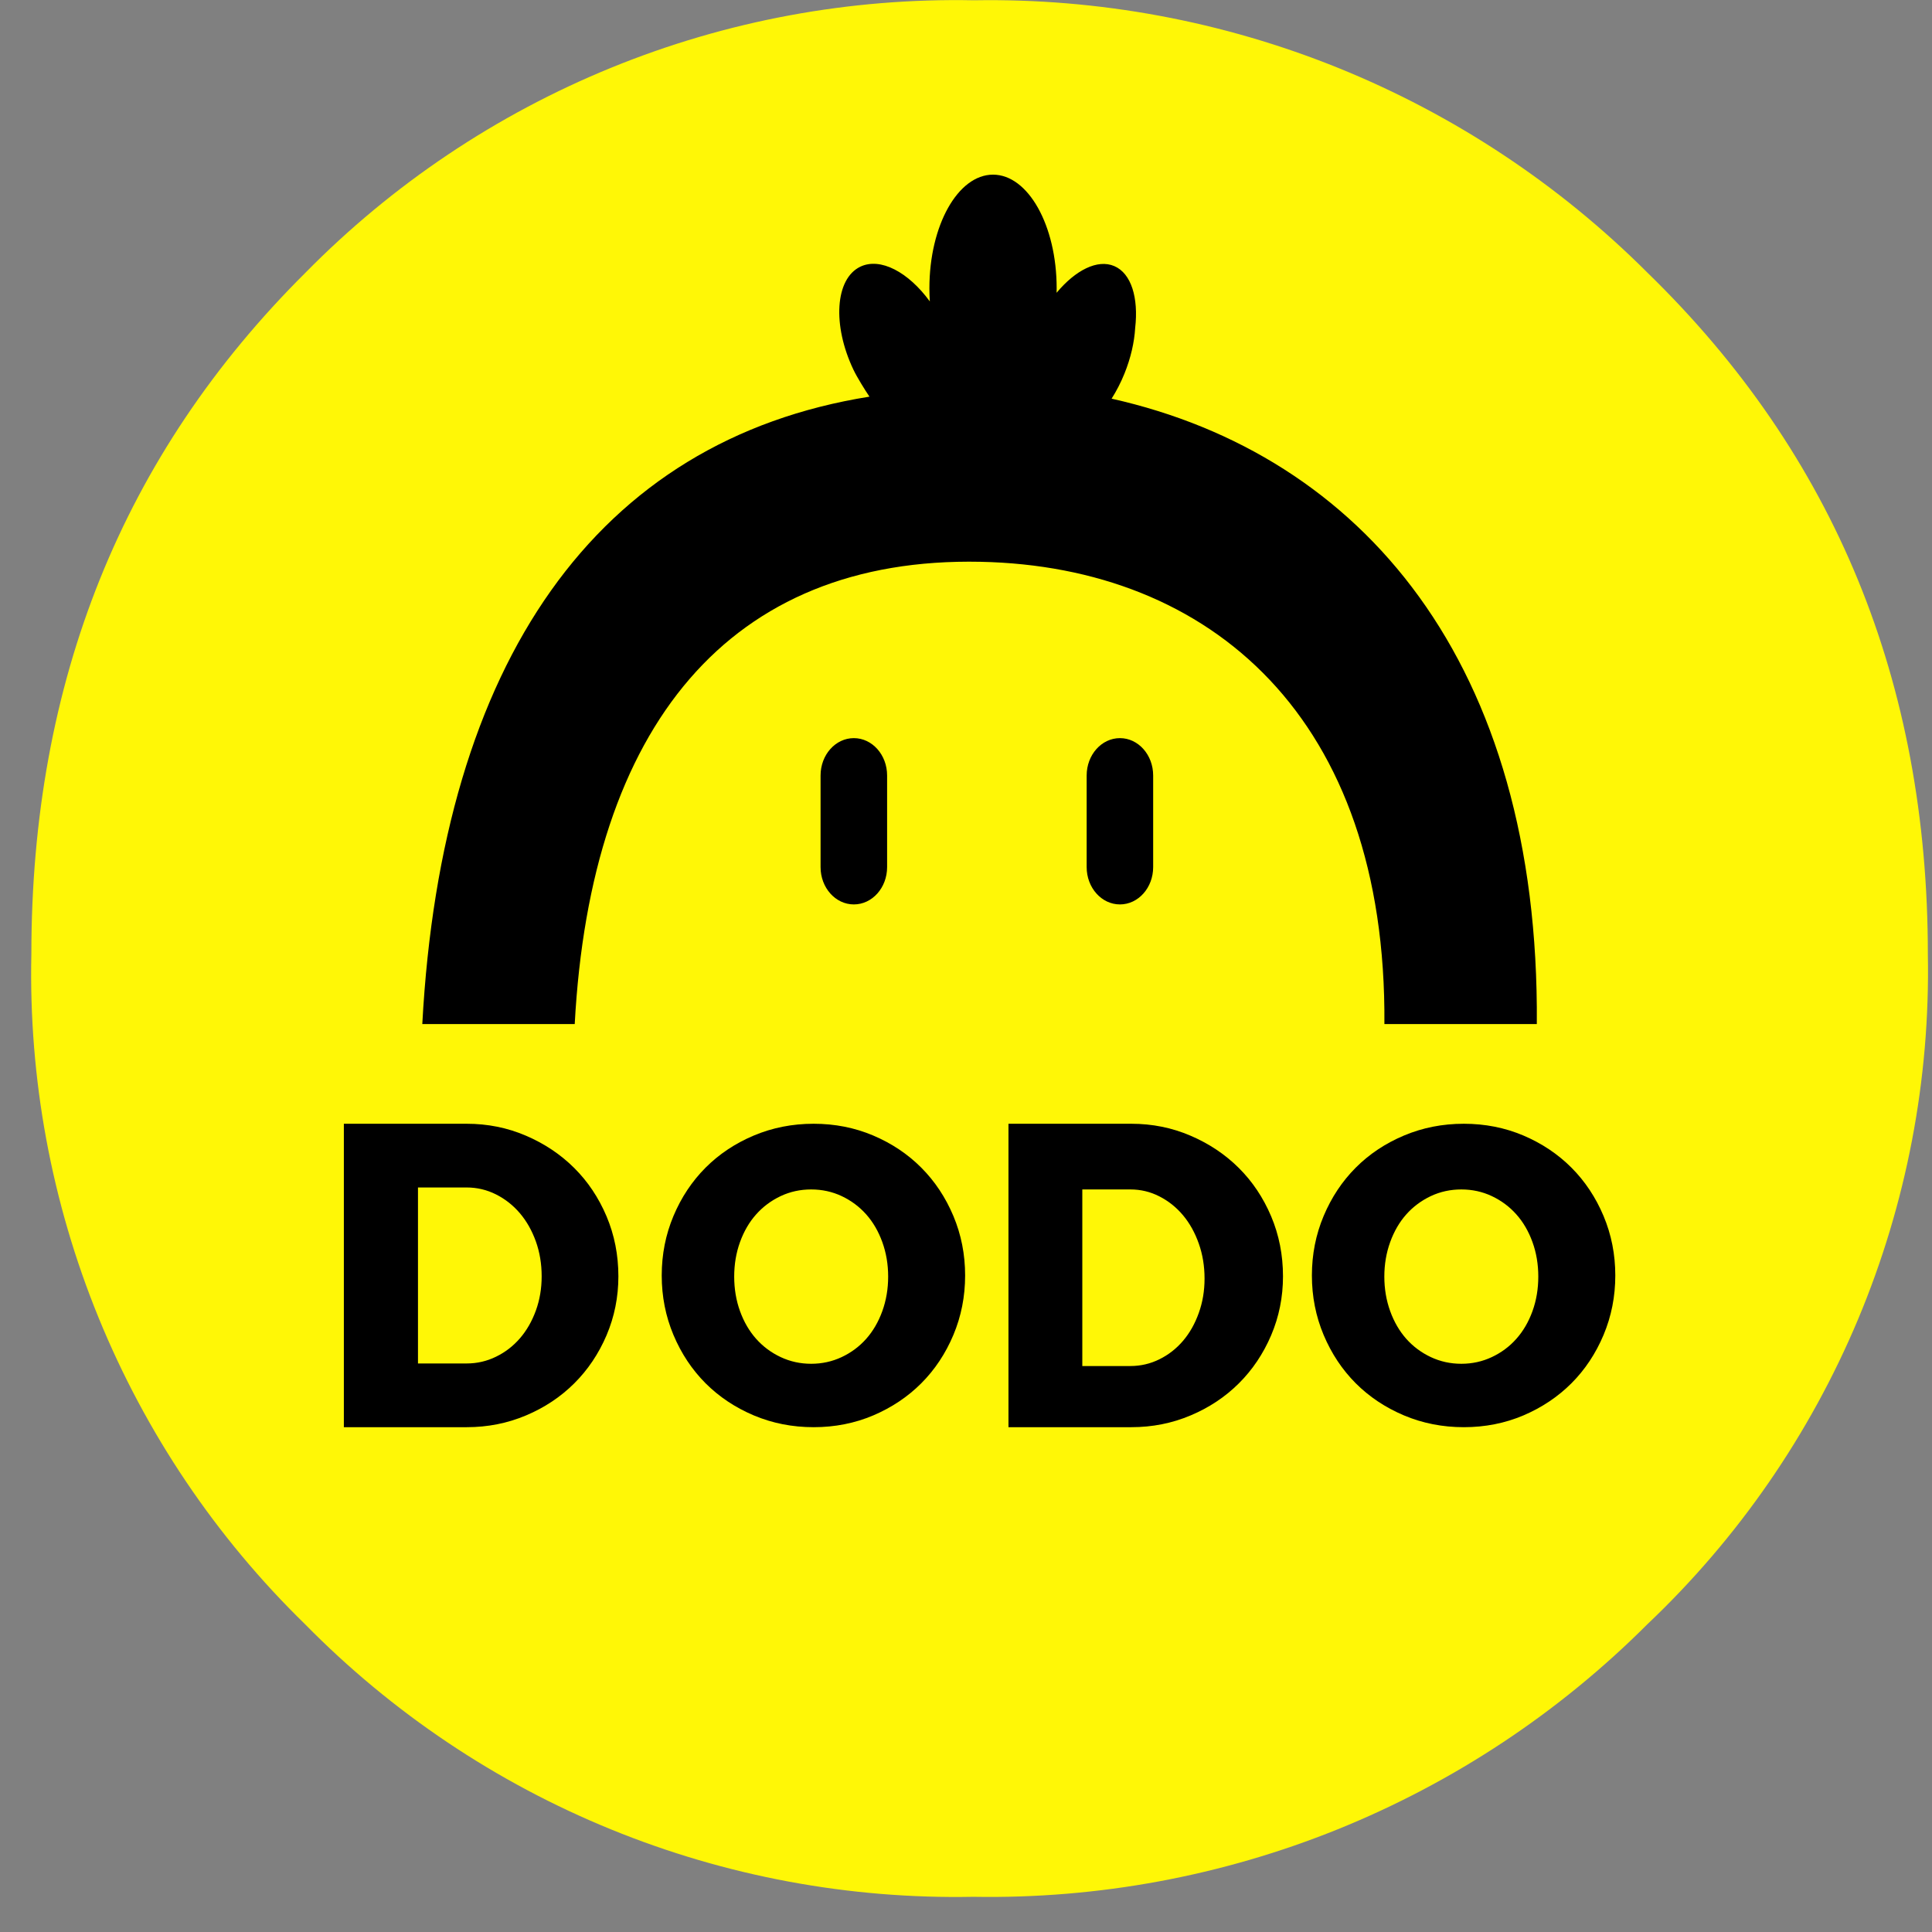
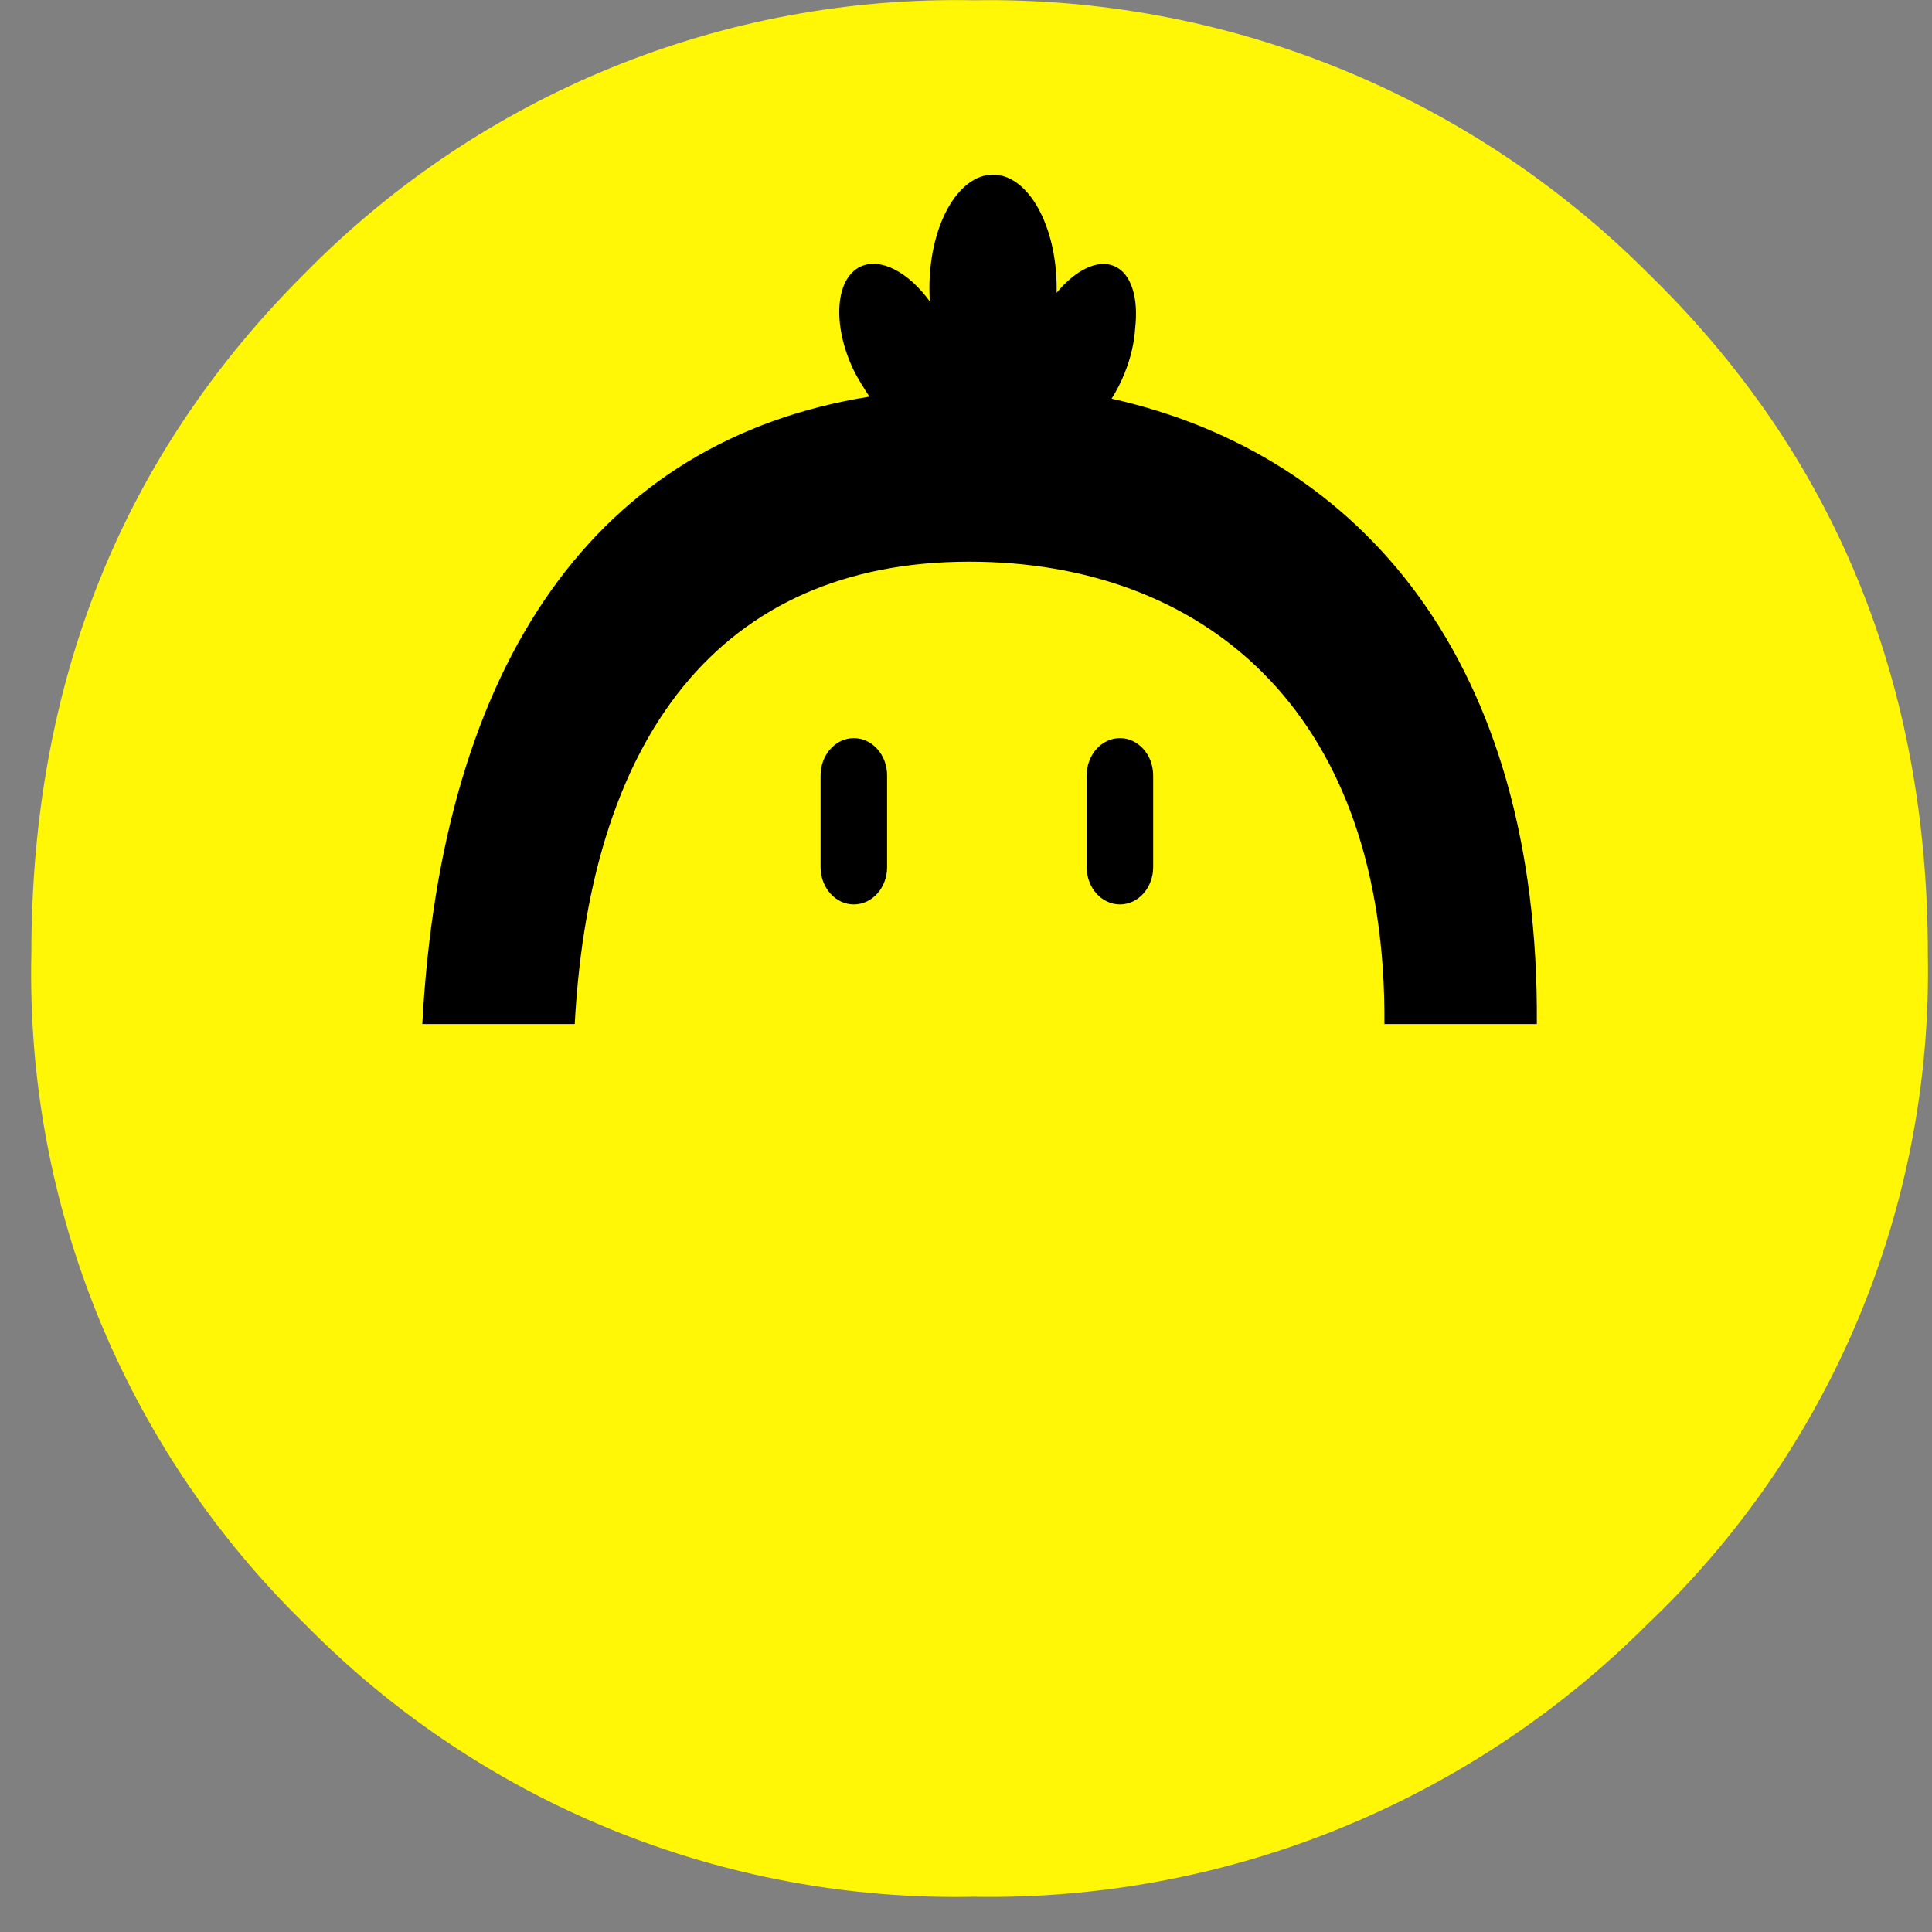
<svg xmlns="http://www.w3.org/2000/svg" width="55" height="55" viewBox="0 0 55 55" fill="none">
  <rect x="0" y="0" width="55" height="55" fill="#808080" stroke="none" />
  <path d="M46.894 46.242C44.379 48.758 41.384 50.741 38.088 52.074C34.792 53.406 31.262 54.06 27.708 53.998C24.177 54.067 20.668 53.415 17.397 52.08C14.125 50.746 11.16 48.757 8.682 46.236C6.145 43.762 4.145 40.791 2.805 37.508C1.465 34.226 0.814 30.702 0.893 27.156C0.893 19.398 3.494 12.934 8.695 7.764C11.175 5.243 14.142 3.255 17.414 1.922C20.686 0.588 24.196 -0.063 27.728 0.008C31.281 -0.052 34.81 0.604 38.105 1.937C41.4 3.271 44.393 5.255 46.907 7.77C52.224 12.945 54.882 19.412 54.882 27.169C54.949 30.73 54.273 34.266 52.898 37.551C51.522 40.835 49.477 43.795 46.894 46.242Z" fill="#FFF706" />
  <path fill-rule="evenodd" clip-rule="evenodd" d="M32.011 10.635C31.907 10.894 31.782 11.133 31.645 11.349C38.774 12.948 43.83 18.866 43.75 29.153H39.411C39.479 20.434 34.468 16.128 27.911 15.993C20.771 15.846 16.819 20.649 16.361 29.153H12.022C12.578 18.823 16.994 12.529 24.752 11.292C24.628 11.11 24.399 10.742 24.297 10.528C23.689 9.252 23.776 7.938 24.49 7.593C25.062 7.318 25.861 7.746 26.47 8.581C26.462 8.458 26.458 8.333 26.458 8.206C26.458 6.42 27.269 4.972 28.269 4.972C29.27 4.972 30.081 6.42 30.081 8.206C30.081 8.249 30.08 8.292 30.079 8.335C30.616 7.691 31.243 7.371 31.721 7.575C32.207 7.783 32.414 8.479 32.316 9.336C32.292 9.742 32.192 10.188 32.011 10.635ZM24.307 21.013C23.784 21.013 23.36 21.489 23.36 22.076V24.685C23.36 25.272 23.784 25.747 24.307 25.747C24.83 25.747 25.254 25.272 25.254 24.685V22.076C25.254 21.489 24.83 21.013 24.307 21.013ZM30.935 22.076C30.935 21.489 31.359 21.013 31.882 21.013C32.405 21.013 32.828 21.489 32.828 22.076V24.685C32.828 25.272 32.405 25.747 31.882 25.747C31.359 25.747 30.935 25.272 30.935 24.685V22.076Z" fill="black" />
-   <path fill-rule="evenodd" clip-rule="evenodd" d="M15.255 37.309C15.144 37.614 14.993 37.877 14.801 38.099C14.609 38.321 14.382 38.496 14.12 38.623C13.858 38.751 13.58 38.815 13.286 38.815H11.899V33.805H13.286C13.58 33.805 13.858 33.871 14.12 34.002C14.382 34.134 14.609 34.313 14.801 34.539C14.993 34.765 15.144 35.033 15.255 35.341C15.365 35.65 15.42 35.981 15.42 36.335C15.42 36.68 15.365 37.005 15.255 37.309ZM17.267 34.626C17.042 34.095 16.735 33.636 16.347 33.25C15.958 32.863 15.5 32.557 14.973 32.331C14.445 32.104 13.883 31.991 13.286 31.991H9.789V40.629H13.286C13.883 40.629 14.445 40.518 14.973 40.295C15.5 40.073 15.958 39.769 16.347 39.382C16.735 38.996 17.042 38.539 17.267 38.013C17.491 37.486 17.604 36.927 17.604 36.335C17.604 35.726 17.491 35.156 17.267 34.626ZM25.117 37.327C25.006 37.633 24.853 37.895 24.659 38.114C24.464 38.333 24.232 38.506 23.962 38.633C23.692 38.76 23.402 38.824 23.092 38.824C22.782 38.824 22.493 38.76 22.223 38.633C21.953 38.506 21.721 38.333 21.526 38.114C21.331 37.895 21.178 37.633 21.067 37.327C20.956 37.02 20.901 36.692 20.901 36.342C20.901 35.992 20.956 35.664 21.067 35.358C21.178 35.052 21.331 34.789 21.526 34.571C21.721 34.352 21.953 34.179 22.223 34.051C22.493 33.924 22.782 33.861 23.092 33.861C23.402 33.861 23.692 33.924 23.962 34.051C24.232 34.179 24.464 34.352 24.659 34.571C24.853 34.789 25.006 35.052 25.117 35.358C25.228 35.664 25.284 35.992 25.284 36.342C25.284 36.692 25.228 37.02 25.117 37.327ZM27.141 34.617C26.918 34.087 26.613 33.628 26.227 33.241C25.841 32.854 25.385 32.549 24.859 32.326C24.333 32.103 23.768 31.991 23.163 31.991C22.557 31.991 21.99 32.103 21.46 32.326C20.93 32.549 20.473 32.854 20.086 33.241C19.7 33.628 19.395 34.087 19.172 34.617C18.949 35.148 18.838 35.712 18.838 36.31C18.838 36.908 18.949 37.472 19.172 38.003C19.395 38.533 19.7 38.992 20.086 39.379C20.473 39.765 20.93 40.07 21.46 40.294C21.99 40.517 22.557 40.629 23.163 40.629C23.768 40.629 24.333 40.517 24.859 40.294C25.385 40.07 25.841 39.765 26.227 39.379C26.613 38.992 26.918 38.533 27.141 38.003C27.364 37.472 27.475 36.908 27.475 36.31C27.475 35.712 27.364 35.148 27.141 34.617ZM43.167 38.114C43.362 37.895 43.515 37.633 43.626 37.327C43.737 37.02 43.792 36.692 43.792 36.342C43.792 35.992 43.737 35.664 43.626 35.358C43.515 35.052 43.362 34.789 43.167 34.571C42.973 34.352 42.74 34.179 42.47 34.051C42.2 33.924 41.911 33.861 41.601 33.861C41.291 33.861 41.001 33.924 40.731 34.051C40.462 34.179 40.229 34.352 40.034 34.571C39.84 34.789 39.687 35.052 39.576 35.358C39.465 35.664 39.409 35.992 39.409 36.342C39.409 36.692 39.465 37.02 39.576 37.327C39.687 37.633 39.84 37.895 40.034 38.114C40.229 38.333 40.462 38.506 40.731 38.633C41.001 38.76 41.291 38.824 41.601 38.824C41.911 38.824 42.2 38.76 42.47 38.633C42.74 38.506 42.973 38.333 43.167 38.114ZM44.736 33.241C45.122 33.628 45.427 34.087 45.65 34.617C45.873 35.148 45.984 35.712 45.984 36.31C45.984 36.908 45.873 37.472 45.65 38.003C45.427 38.533 45.122 38.992 44.736 39.379C44.349 39.765 43.893 40.07 43.368 40.294C42.842 40.517 42.277 40.629 41.671 40.629C41.066 40.629 40.499 40.517 39.969 40.294C39.439 40.07 38.981 39.765 38.595 39.379C38.209 38.992 37.904 38.533 37.681 38.003C37.458 37.472 37.347 36.908 37.347 36.31C37.347 35.712 37.458 35.148 37.681 34.617C37.904 34.087 38.209 33.628 38.595 33.241C38.981 32.854 39.439 32.549 39.969 32.326C40.499 32.103 41.066 31.991 41.671 31.991C42.277 31.991 42.842 32.103 43.368 32.326C43.893 32.549 44.349 32.854 44.736 33.241ZM34.127 37.377C34.018 37.683 33.869 37.947 33.679 38.17C33.489 38.393 33.265 38.568 33.006 38.696C32.747 38.824 32.472 38.888 32.181 38.888H30.811V33.861H32.181C32.472 33.861 32.747 33.926 33.006 34.059C33.265 34.191 33.489 34.37 33.679 34.597C33.869 34.824 34.018 35.093 34.127 35.402C34.237 35.712 34.291 36.044 34.291 36.399C34.291 36.746 34.237 37.072 34.127 37.377ZM36.187 34.626C35.962 34.095 35.655 33.636 35.267 33.25C34.878 32.863 34.42 32.557 33.892 32.331C33.365 32.104 32.803 31.991 32.206 31.991H28.709V40.629H32.206C32.803 40.629 33.365 40.518 33.892 40.295C34.42 40.073 34.878 39.769 35.267 39.382C35.655 38.996 35.962 38.539 36.187 38.013C36.411 37.486 36.524 36.927 36.524 36.335C36.524 35.726 36.411 35.156 36.187 34.626Z" fill="black" />
</svg>